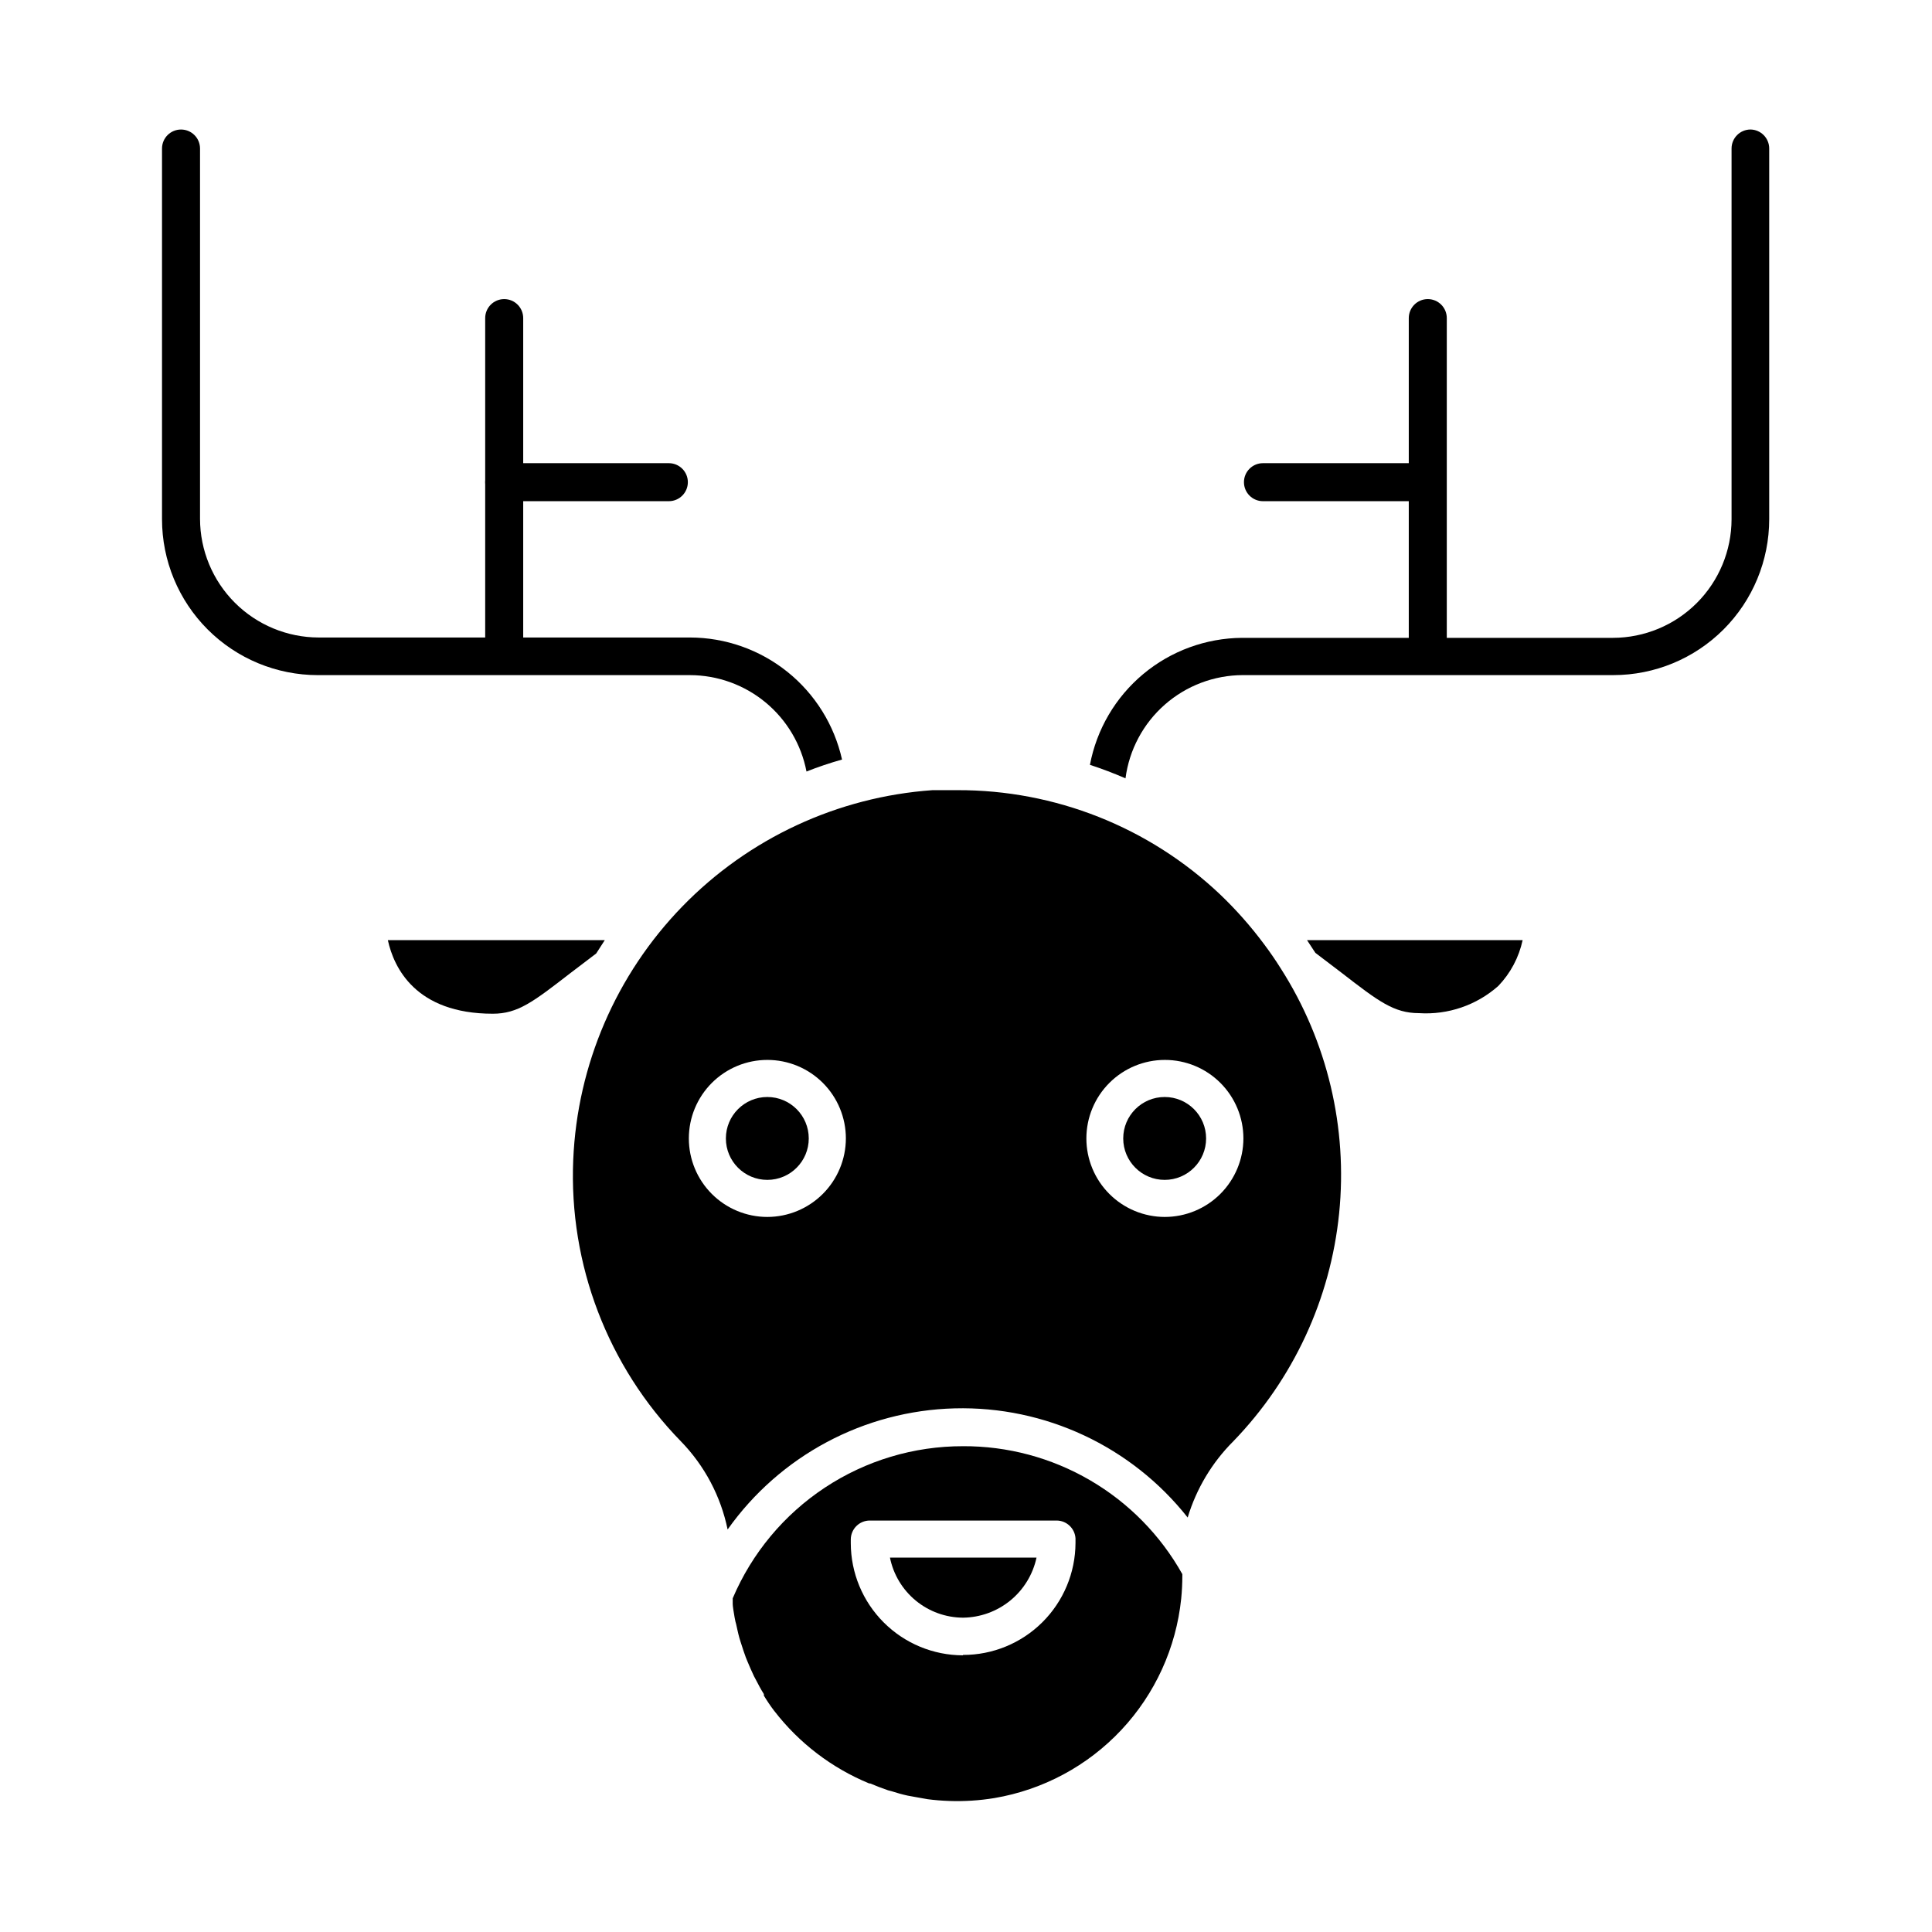
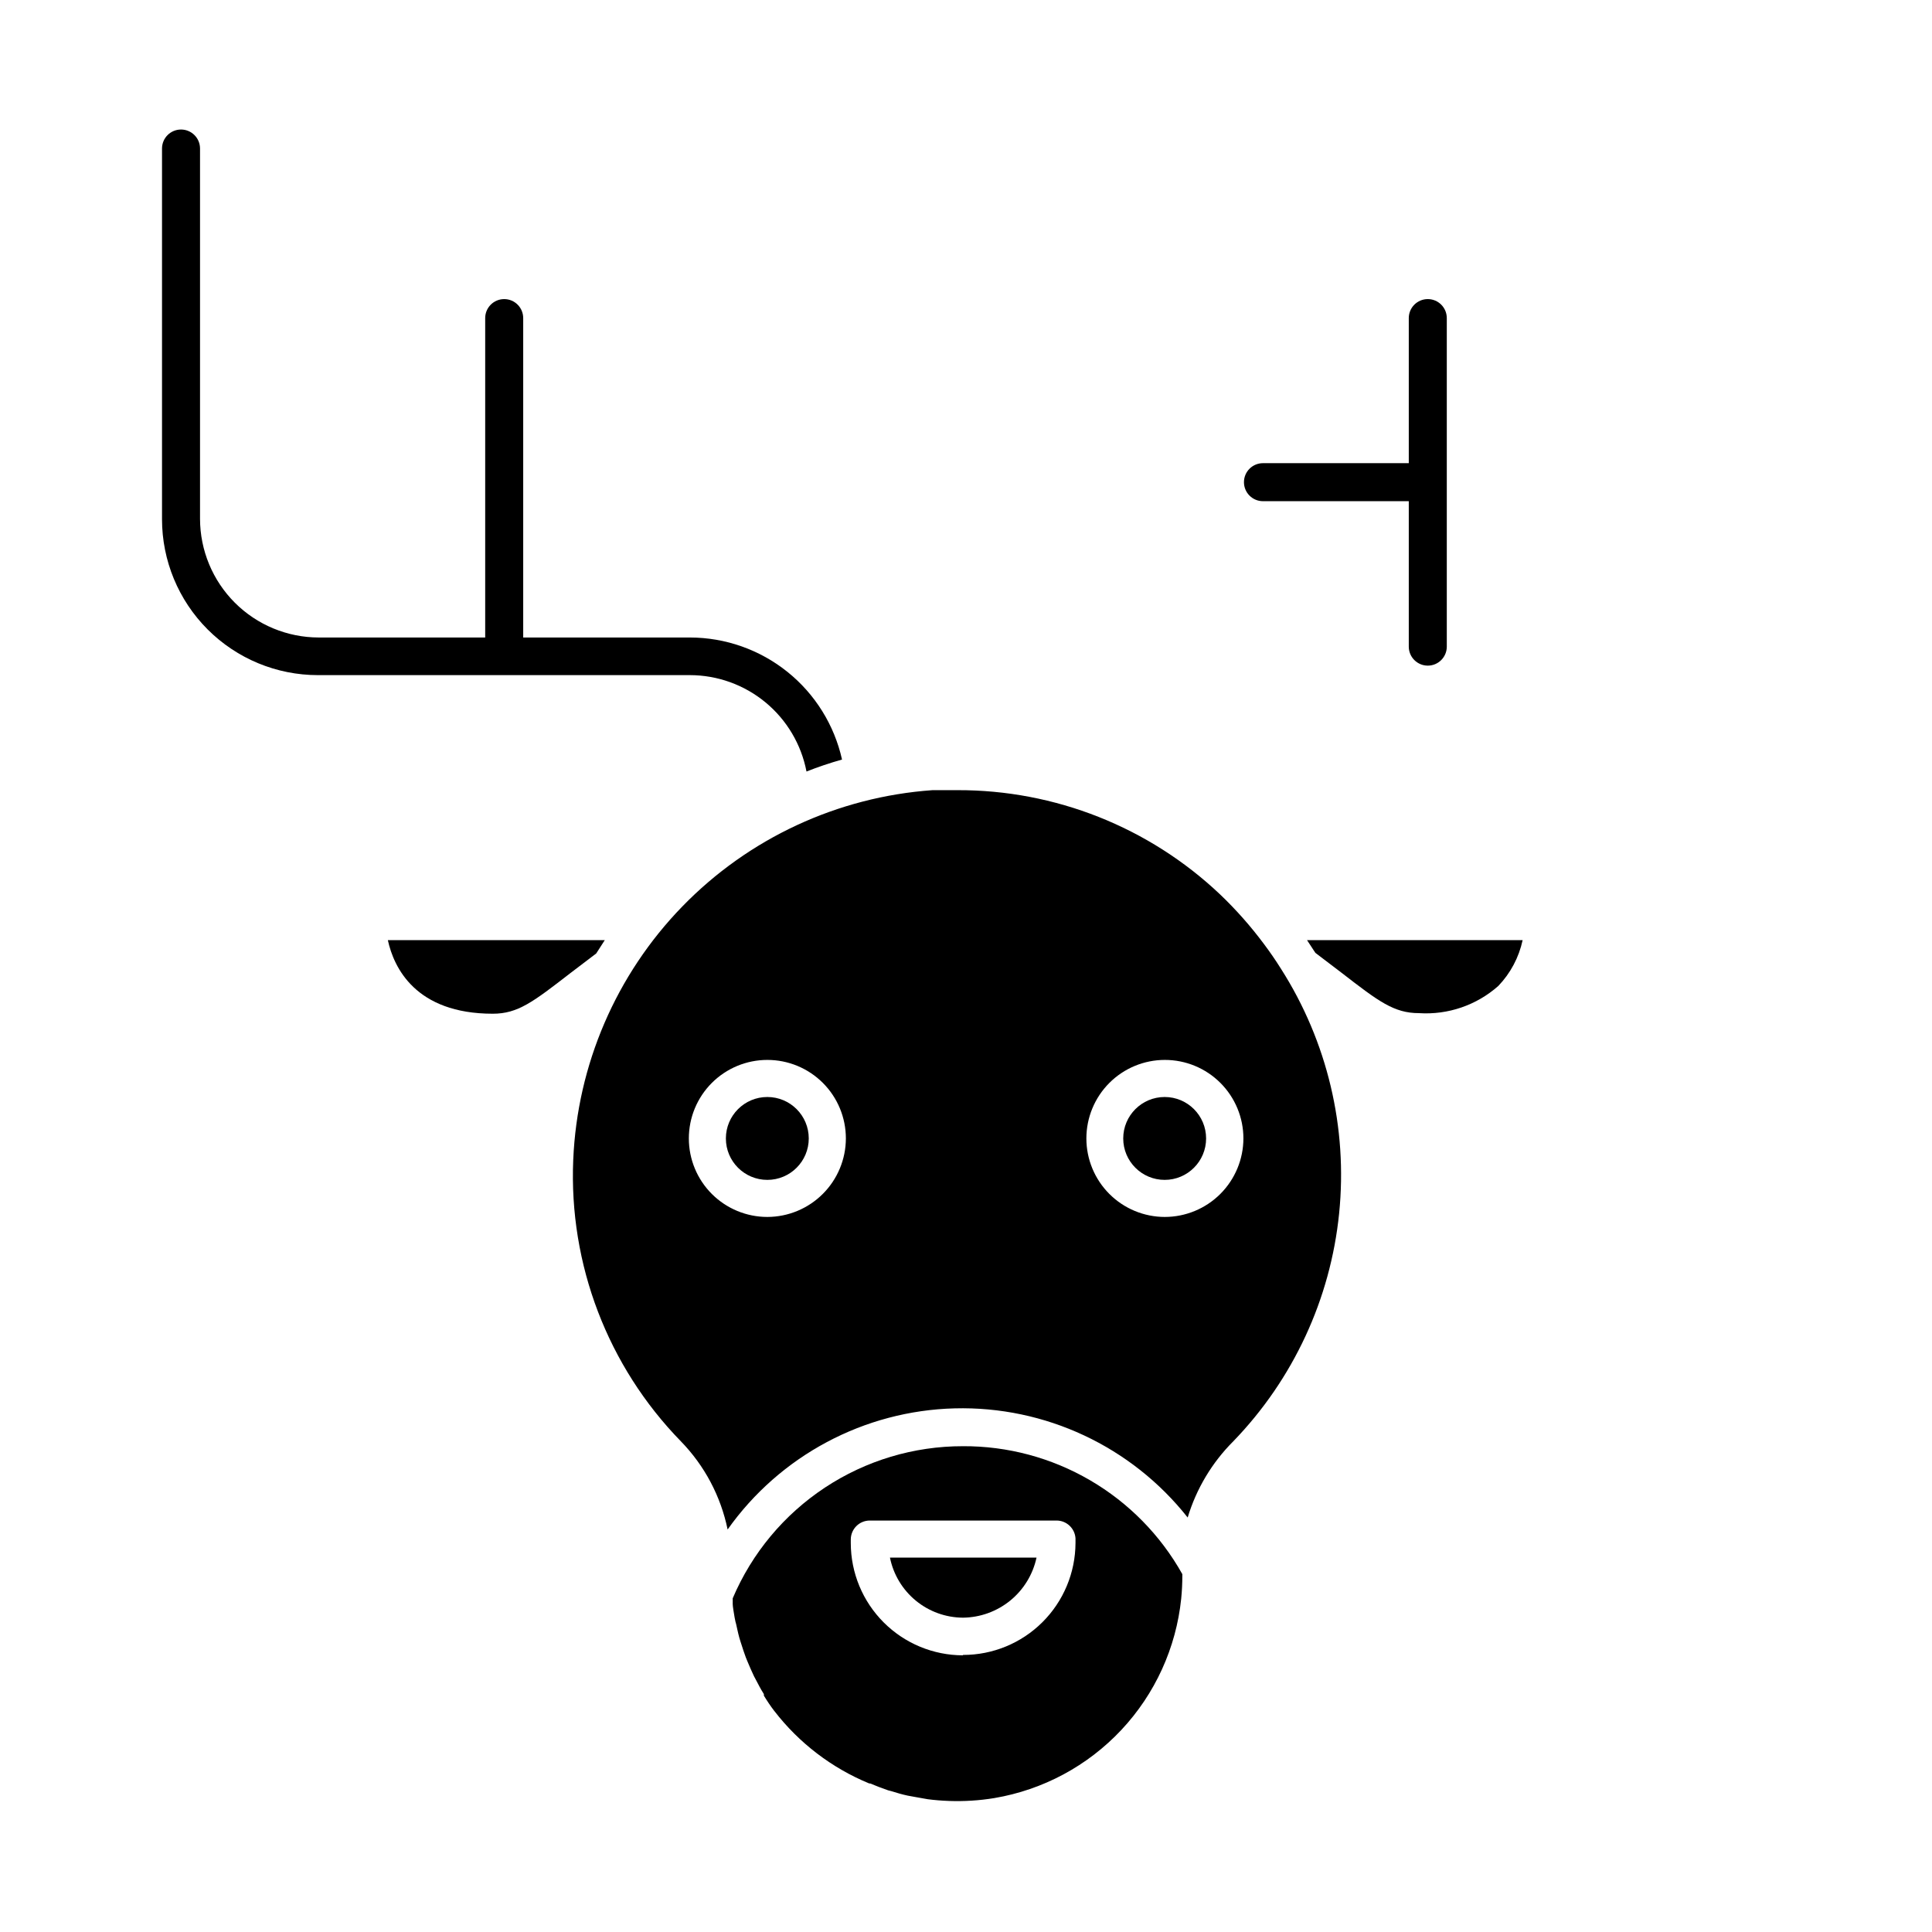
<svg xmlns="http://www.w3.org/2000/svg" fill="#000000" width="800px" height="800px" version="1.1" viewBox="144 144 512 512">
  <g>
    <path d="m399.19 527.26c-13.004-0.02-25.723 3.797-36.574 10.965-10.852 7.168-19.348 17.371-24.438 29.34v1.562c0 0.555 0.301 2.367 0.504 3.527s0.25 1.16 0.402 1.762c0.152 0.605 0.504 2.418 0.855 3.629 0.352 1.211 0.301 0.957 0.453 1.461 0.402 1.258 0.805 2.519 1.258 3.727l0.453 1.109c0.555 1.309 1.109 2.621 1.715 3.879l0.402 0.754c0.707 1.359 1.41 2.719 2.215 3.981v0.402c0.855 1.41 1.762 2.769 2.769 4.082h0.008c6.551 8.492 15.223 15.113 25.141 19.195h0.25c1.562 0.656 3.125 1.258 4.734 1.812l0.957 0.25c1.41 0.453 2.82 0.855 4.231 1.16l2.215 0.402 3.125 0.555c1.812 0.234 3.66 0.387 5.543 0.453l0.004 0.004c4.047 0.148 8.098-0.102 12.09-0.758 12.902-2.18 24.73-8.527 33.676-18.074 8.945-9.547 14.512-21.762 15.852-34.773 0.203-2.016 0.301-4.047 0.301-6.098v-0.402c-5.781-10.328-14.223-18.918-24.449-24.879-10.223-5.965-21.855-9.082-33.691-9.027zm0 55.418c-7.879-0.012-15.43-3.148-21.004-8.723-5.57-5.57-8.707-13.121-8.719-21v-0.957-0.004c0-2.781 2.254-5.035 5.035-5.035h49.477c2.668-0.008 4.879 2.07 5.039 4.734v1.211c-0.027 7.887-3.184 15.441-8.777 21.004-5.59 5.566-13.16 8.684-21.051 8.668z" />
-     <path d="m304.27 393.15h-57.484c1.562 7.203 7.305 19.496 27.809 19.496 6.648 0 10.68-3.125 20.453-10.68l6.953-5.289z" />
+     <path d="m304.27 393.15h-57.484c1.562 7.203 7.305 19.496 27.809 19.496 6.648 0 10.68-3.125 20.453-10.68l6.953-5.289" />
    <path d="m399.19 572.7c4.574-0.047 8.996-1.648 12.543-4.539 3.543-2.894 5.996-6.906 6.957-11.379h-38.844c0.902 4.473 3.32 8.496 6.844 11.398 3.523 2.898 7.938 4.496 12.5 4.519z" />
    <path d="m358.33 445.7c0 6.066-4.914 10.98-10.98 10.98-6.066 0-10.984-4.914-10.984-10.98 0-6.066 4.918-10.984 10.984-10.984 6.066 0 10.98 4.918 10.98 10.984" />
    <path d="m478.95 394.16c-3.5-4.707-7.394-9.105-11.637-13.152-18.801-17.805-43.734-27.691-69.629-27.609h-6.551 0.004c-25.133 1.773-48.734 12.738-66.297 30.805-17.562 18.066-27.859 41.965-28.926 67.137-1.18 27.738 9.137 54.734 28.516 74.613 6.281 6.449 10.582 14.562 12.395 23.379 13.879-19.582 36.176-31.477 60.168-32.102 23.992-0.625 46.875 10.094 61.754 28.926 2.301-7.629 6.453-14.57 12.094-20.203 15.871-16.41 25.75-37.688 28.043-60.402 2.297-22.715-3.129-45.539-15.398-64.793-1.41-2.25-2.922-4.449-4.535-6.598zm-131.59 72.344c-5.519 0-10.812-2.191-14.715-6.094-3.902-3.902-6.094-9.195-6.094-14.711 0-5.519 2.191-10.812 6.094-14.715 3.902-3.902 9.195-6.094 14.715-6.094 5.516 0 10.809 2.191 14.711 6.094 3.902 3.902 6.094 9.195 6.094 14.715-0.012 5.512-2.207 10.797-6.109 14.695-3.898 3.902-9.184 6.098-14.695 6.109zm105.35 0h-0.004c-5.516 0-10.809-2.191-14.711-6.094s-6.094-9.195-6.094-14.711c0-5.519 2.191-10.812 6.094-14.715 3.902-3.902 9.195-6.094 14.711-6.094 5.519 0 10.812 2.191 14.715 6.094 3.902 3.902 6.094 9.195 6.094 14.715-0.012 5.523-2.215 10.812-6.125 14.715s-9.211 6.09-14.73 6.09z" />
    <path d="m463.63 445.7c0 6.066-4.918 10.98-10.98 10.98-6.066 0-10.984-4.914-10.984-10.98 0-6.066 4.918-10.984 10.984-10.984 6.062 0 10.98 4.918 10.98 10.984" />
    <path d="m490.38 393.15 1.715 2.621 0.504 0.754 6.953 5.289c9.773 7.559 13.855 10.68 20.504 10.68h-0.004c7.684 0.496 15.25-2.098 21.012-7.203 3.234-3.371 5.465-7.574 6.449-12.141z" />
    <path d="m277.62 320.4c-2.785 0-5.039-2.258-5.039-5.039v-87.059c0-2.781 2.254-5.039 5.039-5.039 2.781 0 5.035 2.258 5.035 5.039v87.16c-0.055 2.742-2.293 4.938-5.035 4.938z" />
-     <path d="m321.3 276.82h-43.68c-2.785 0-5.039-2.254-5.039-5.039 0-2.781 2.254-5.035 5.039-5.035h43.629c2.781 0 5.039 2.254 5.039 5.035 0 2.785-2.258 5.039-5.039 5.039z" />
    <path d="m522.38 320.4c-2.785 0-5.039-2.258-5.039-5.039v-87.059c0-2.781 2.254-5.039 5.039-5.039 2.781 0 5.035 2.258 5.035 5.039v87.16c-0.055 2.742-2.293 4.938-5.035 4.938z" />
    <path d="m522.38 276.82h-43.68c-2.785 0-5.039-2.254-5.039-5.039 0-2.781 2.254-5.035 5.039-5.035h43.629c2.781 0 5.039 2.254 5.039 5.035 0 2.785-2.258 5.039-5.039 5.039z" />
    <path d="m357.73 348.46c3.055-1.211 6.195-2.266 9.422-3.176l-0.004 0.004c-2.047-9.168-7.152-17.363-14.477-23.242-7.328-5.879-16.434-9.09-25.828-9.102h-98.391c-8.336-0.016-16.324-3.332-22.219-9.223-5.891-5.894-9.207-13.883-9.223-22.215v-98.145c0-2.781-2.254-5.035-5.035-5.035-2.785 0-5.039 2.254-5.039 5.035v98.242c0 10.957 4.352 21.465 12.102 29.215 7.746 7.746 18.254 12.098 29.211 12.098h98.594c7.316 0.012 14.398 2.566 20.031 7.227 5.637 4.66 9.473 11.137 10.855 18.316z" />
-     <path d="m607.92 178.32c-2.785 0-5.039 2.254-5.039 5.035v98.242c-0.012 8.336-3.328 16.324-9.223 22.219-5.894 5.891-13.883 9.207-22.215 9.219h-98.293c-9.578 0.07-18.836 3.465-26.188 9.602-7.352 6.141-12.344 14.645-14.117 24.055 3.191 1.043 6.332 2.234 9.422 3.578 0.988-7.562 4.691-14.504 10.418-19.535 5.731-5.035 13.09-7.812 20.715-7.824h98.145c10.957 0 21.465-4.352 29.211-12.098 7.746-7.75 12.102-18.258 12.102-29.215v-98.242c0-2.742-2.195-4.981-4.938-5.035z" />
  </g>
</svg>